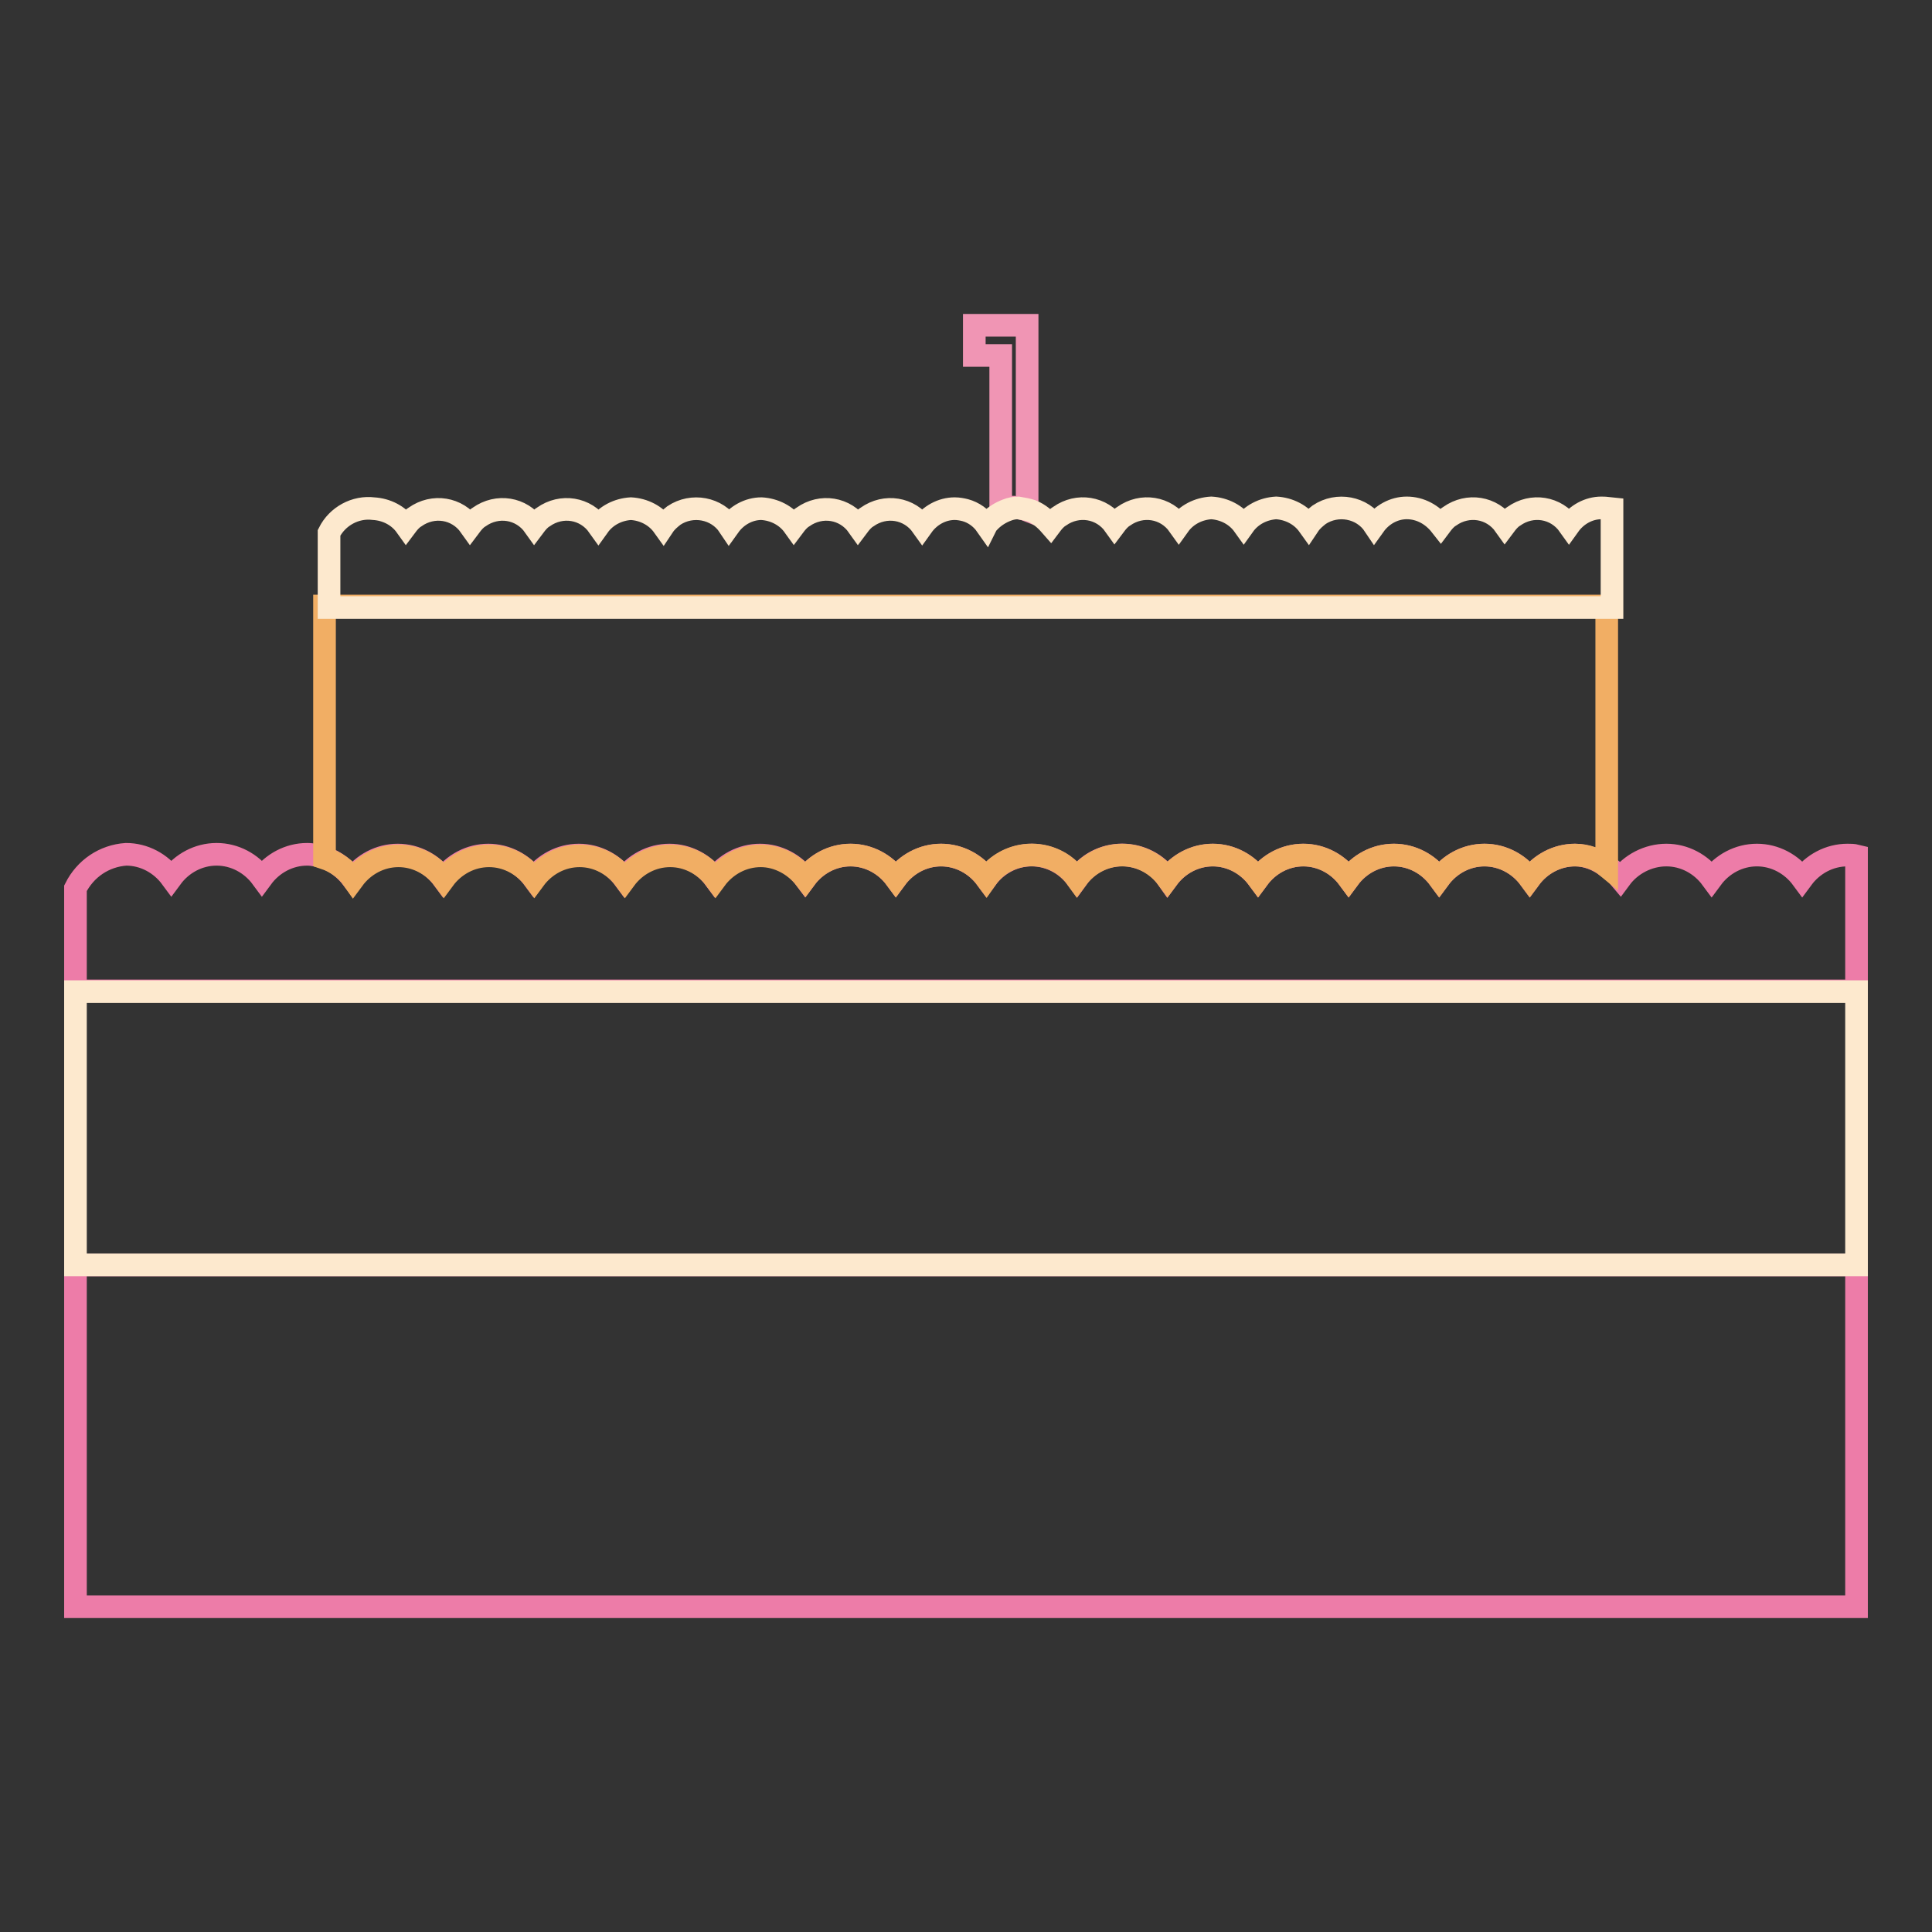
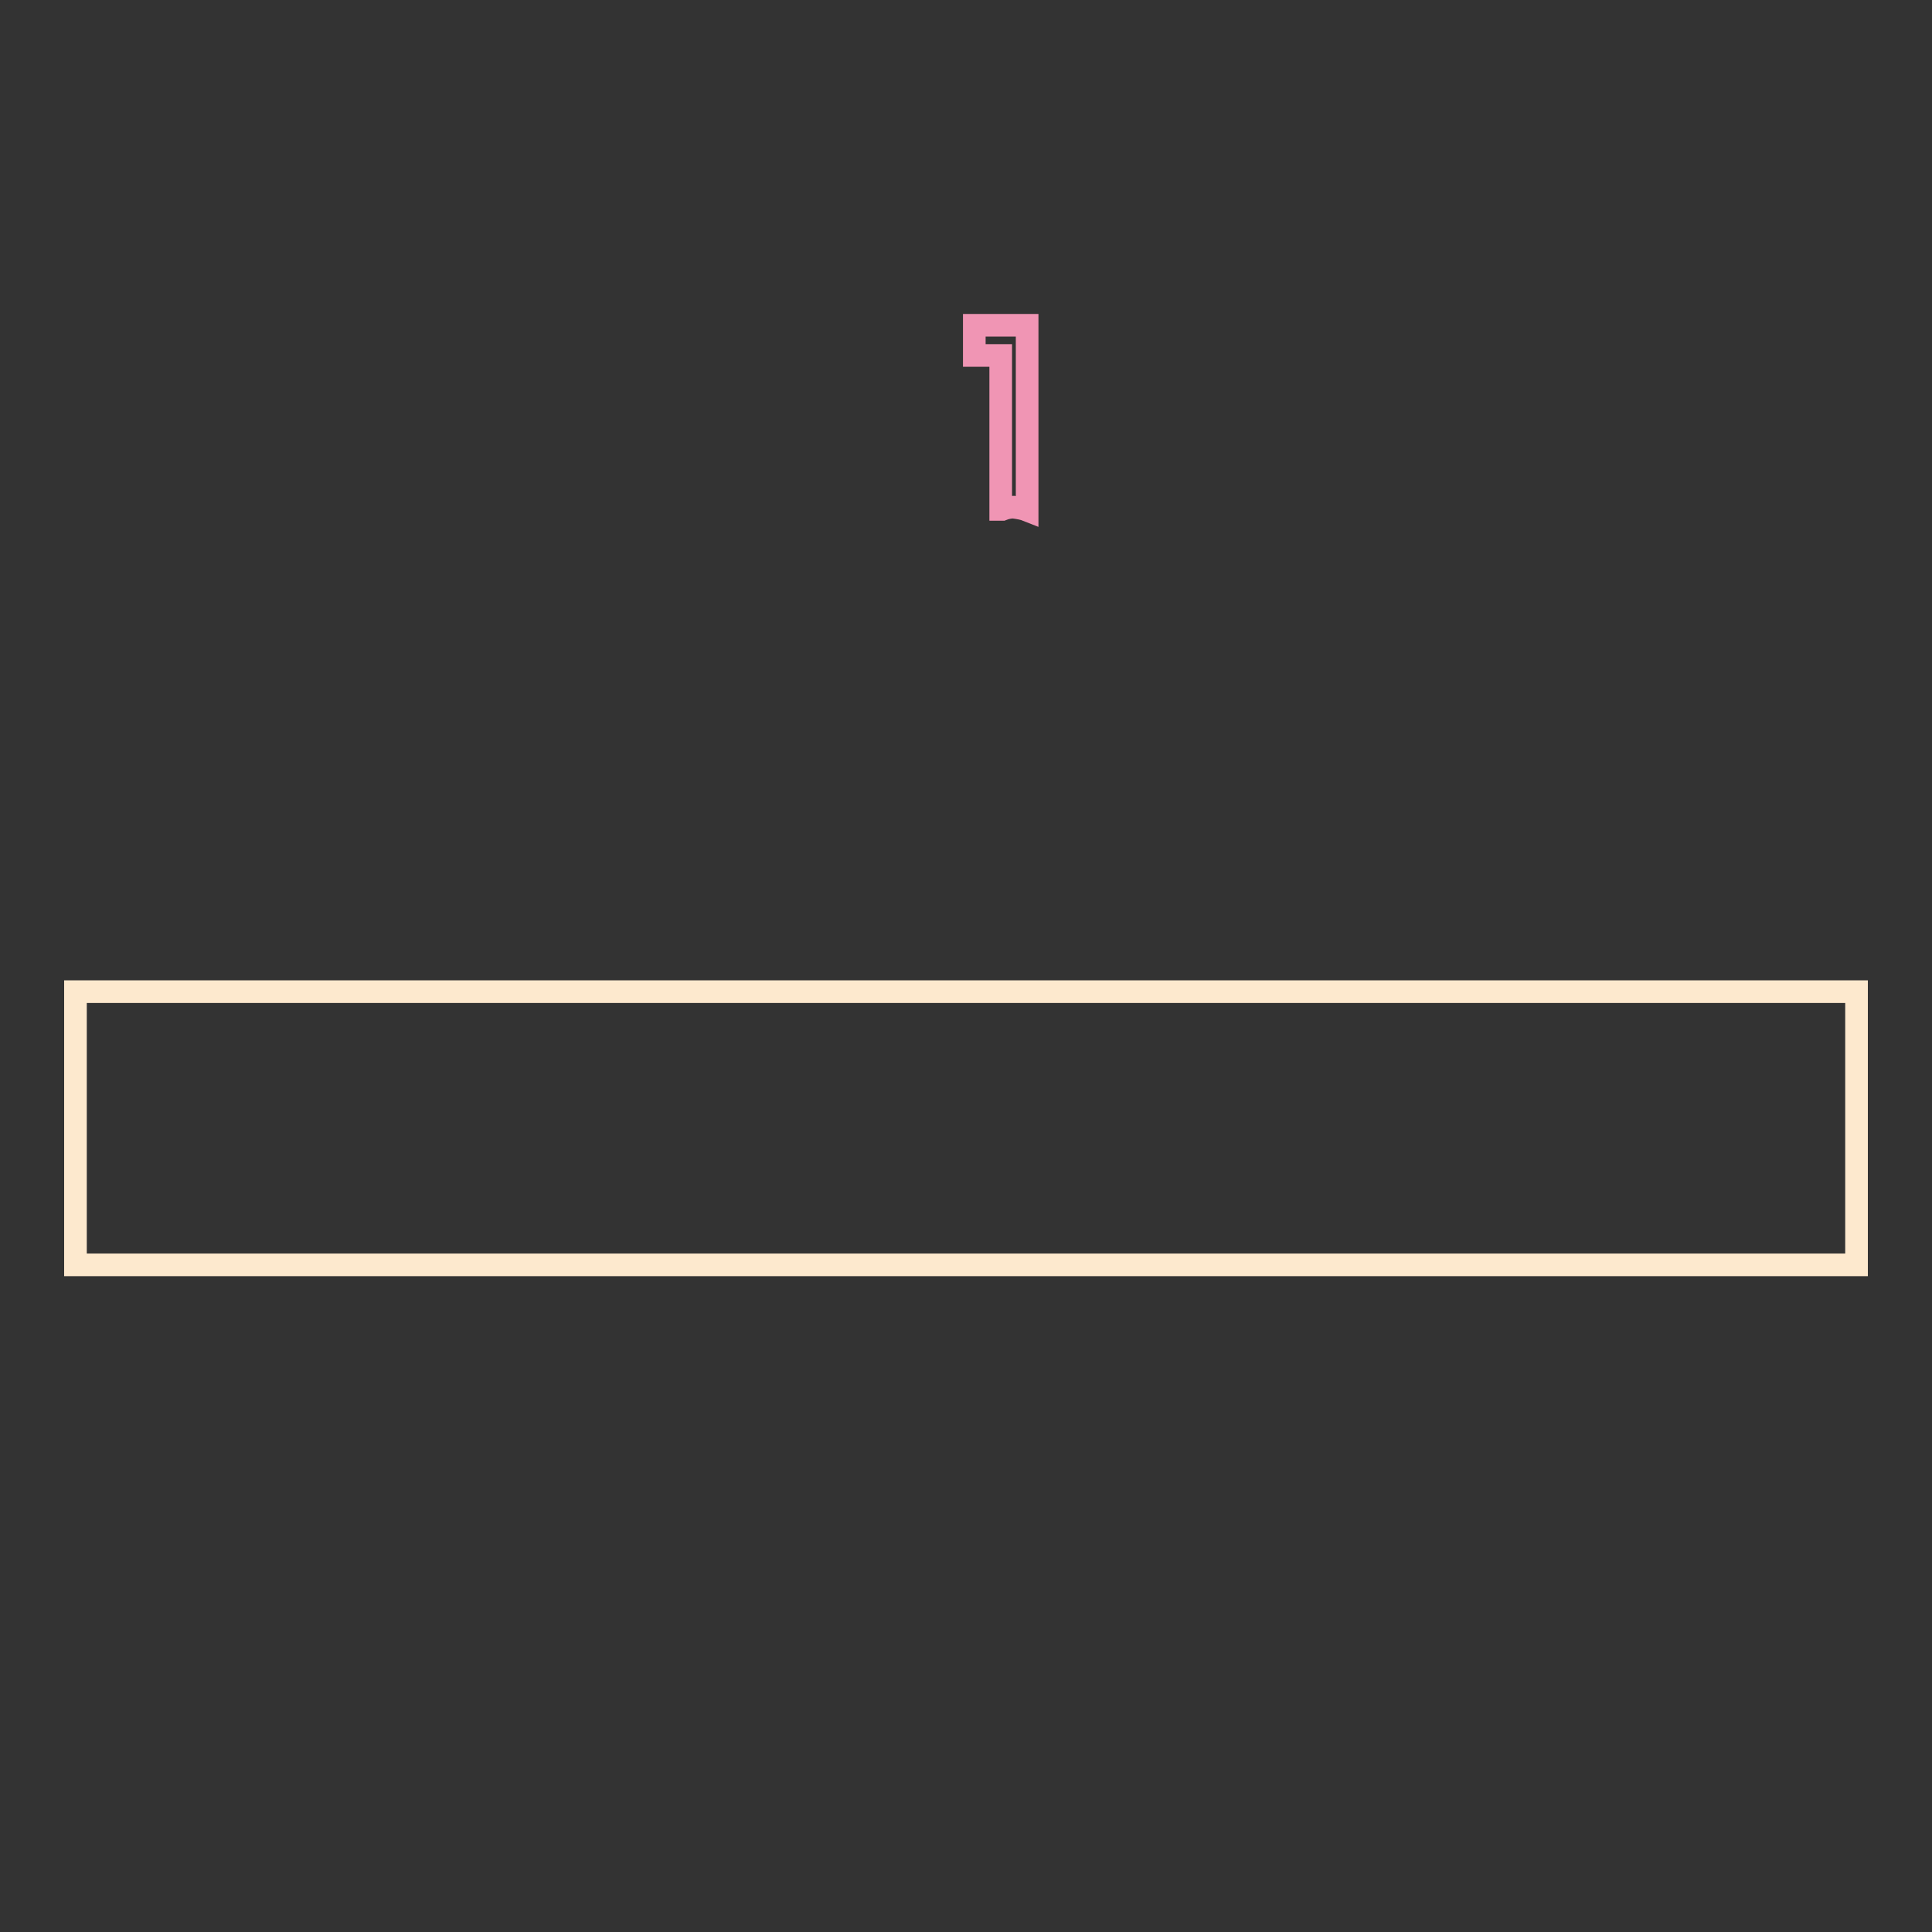
<svg xmlns="http://www.w3.org/2000/svg" version="1.1" x="0px" y="0px" viewBox="0 0 256 256" enable-background="new 0 0 256 256" xml:space="preserve">
  <rect x="0" y="0" width="256" height="256" fill="#333333" stroke="none" />
  <g>
-     <path stroke-width="3" fill-opacity="0" stroke="#ed7ca8" d="M10,167.6h236v45.3H10V167.6z M244.8,113.3c-2.4,0-4.6,1.2-6,3.1c-1.4-1.9-3.6-3.1-6-3.1 c-2.4,0-4.6,1.2-6,3.1c-1.4-1.9-3.6-3.1-6-3.1c-2.4,0-4.7,1.2-6.1,3.1c-0.5-0.6-1.1-1.2-1.8-1.6c-1.2-0.9-2.7-1.5-4.2-1.5 c-2.4,0-4.6,1.2-6,3.1c-1.4-1.9-3.6-3.1-6-3.1c-2.4,0-4.6,1.2-6,3.1c-1.4-1.9-3.6-3.1-6-3.1c-2.4,0-4.6,1.2-6,3.1 c-1.4-1.9-3.6-3.1-6-3.1c-2.4,0-4.6,1.2-6,3.1c-1.4-1.9-3.6-3.1-6-3.1c-2.4,0-4.6,1.2-6,3.1c-2.3-3.3-6.9-4.1-10.2-1.8 c-0.7,0.5-1.3,1.1-1.8,1.8c-1.4-1.9-3.6-3.1-6-3.1c-2.4,0-4.6,1.2-6,3.1c-1.4-1.9-3.6-3.1-6-3.1c-2.4,0-4.6,1.2-6,3.1 c-1.4-1.9-3.6-3.1-6-3.1c-2.4,0-4.6,1.2-6,3.1c-1.4-1.9-3.6-3.1-6-3.1c-2.4,0-4.6,1.2-6,3.1c-1.4-1.9-3.6-3.1-6-3.1 c-2.4,0-4.6,1.2-6,3.1c-1.4-1.9-3.6-3.1-6-3.1c-2.4,0-4.6,1.2-6,3.1c-1.4-1.9-3.6-3.1-6-3.1c-2.4,0-4.6,1.2-6,3.1 c-1.4-1.9-3.6-3.1-6-3.1c-2.4,0-4.6,1.2-6,3.1c-1-1.3-2.3-2.3-3.8-2.8c-0.7-0.2-1.4-0.4-2.2-0.4c-2.4,0-4.6,1.2-6,3.1 c-1.4-1.9-3.6-3.1-6-3.1c-2.4,0-4.6,1.2-6,3.1c-1.4-1.9-3.6-3.1-6-3.1c-2.9,0.2-5.4,1.9-6.7,4.5v13.6h236v-17.9 C245.6,113.3,245.2,113.3,244.8,113.3L244.8,113.3z" />
    <path stroke-width="3" fill-opacity="0" stroke="#fde9ce" d="M10,131.4v36.2h236v-36.2H10z" />
    <path stroke-width="3" fill-opacity="0" stroke="#f095b4" d="M136.1,67.6V43.1h-7v4h3.5v20.4h0.2c0.5-0.2,1-0.3,1.5-0.3C135,67.3,135.6,67.4,136.1,67.6z" />
-     <path stroke-width="3" fill-opacity="0" stroke="#f1ae64" d="M43,113.7c1.5,0.5,2.9,1.5,3.8,2.8c1.4-1.9,3.6-3.1,6-3.1c2.4,0,4.6,1.2,6,3.1c1.4-1.9,3.6-3.1,6-3.1 c2.4,0,4.6,1.2,6,3.1c1.4-1.9,3.6-3.1,6-3.1c2.4,0,4.6,1.2,6,3.1c1.4-1.9,3.6-3.1,6-3.1c2.4,0,4.6,1.2,6,3.1c1.4-1.9,3.6-3.1,6-3.1 c2.3,0,4.5,1.2,5.9,3c1.4-1.9,3.6-3.1,6-3.1c2.4,0,4.6,1.2,6,3.1c1.4-1.9,3.6-3.1,6-3.1c2.4,0,4.6,1.2,6,3.1 c2.3-3.3,6.9-4.1,10.2-1.8c0.7,0.5,1.3,1.1,1.8,1.8c1.4-1.9,3.6-3.1,6-3.1c2.4,0,4.6,1.2,6,3.1c1.4-1.9,3.6-3.1,6-3.1 c2.4,0,4.6,1.2,6,3.1c1.4-1.9,3.6-3.1,6-3.1c2.4,0,4.6,1.2,6,3.1c1.4-1.9,3.6-3.1,6-3.1c2.4,0,4.6,1.2,6,3.1c1.4-1.9,3.6-3.1,6-3.1 c2.4,0,4.6,1.2,6,3.1c1.4-1.9,3.6-3.1,6-3.1c1.5,0,3,0.5,4.2,1.5V80.3H43V113.7z" />
-     <path stroke-width="3" fill-opacity="0" stroke="#fde9ce" d="M212.2,67.3c-1.7,0-3.3,0.9-4.3,2.3c-1.7-2.4-4.9-2.9-7.3-1.2c-0.5,0.3-0.9,0.8-1.2,1.2 c-1.7-2.4-4.9-2.9-7.3-1.2c-0.5,0.3-0.9,0.8-1.2,1.2c-1.1-1.4-2.7-2.3-4.5-2.3c-1.7,0-3.3,0.9-4.3,2.3c-1.6-2.4-4.9-3-7.3-1.4 c-0.5,0.4-1,0.8-1.4,1.4c-1-1.4-2.6-2.2-4.3-2.3c-1.7,0.1-3.3,0.9-4.3,2.3c-1-1.4-2.6-2.2-4.3-2.3c-1.7,0.1-3.3,0.9-4.3,2.3 c-1.7-2.4-4.9-2.9-7.3-1.2c-0.5,0.3-0.9,0.8-1.2,1.2c-1.7-2.4-4.9-2.9-7.3-1.2c-0.5,0.3-0.9,0.8-1.2,1.2c-0.7-0.8-1.5-1.5-2.5-1.9 c-0.6-0.2-1.2-0.3-1.8-0.4c-0.5,0-1,0.1-1.5,0.3c-0.8,0.3-1.6,0.8-2.2,1.4c-0.2,0.2-0.4,0.4-0.5,0.6c-0.7-1-1.7-1.7-2.8-2 c-0.4-0.1-0.9-0.2-1.4-0.2c-1.7,0-3.3,0.9-4.3,2.3c-1.7-2.4-4.9-2.9-7.3-1.2c-0.5,0.3-0.9,0.8-1.2,1.2c-1.7-2.4-4.9-2.9-7.3-1.2 c-0.5,0.3-0.9,0.8-1.2,1.2c-1-1.4-2.6-2.2-4.3-2.3c-1.7,0-3.3,0.9-4.3,2.3c-1.6-2.4-4.9-3-7.3-1.4c-0.5,0.4-1,0.8-1.4,1.4 c-1-1.4-2.6-2.2-4.3-2.3c-1.7,0.1-3.3,0.9-4.3,2.3c-1.7-2.4-4.9-2.9-7.3-1.2c-0.5,0.3-0.9,0.8-1.2,1.2c-1.7-2.4-4.9-2.9-7.3-1.2 c-0.5,0.3-0.9,0.8-1.2,1.2c-1.7-2.4-4.9-2.9-7.3-1.2c-0.5,0.3-0.9,0.8-1.2,1.2c-1-1.4-2.6-2.2-4.3-2.3c-2.4-0.3-4.8,1-5.9,3.2v9.9 h170V67.4C212.7,67.3,212.5,67.3,212.2,67.3z" />
  </g>
</svg>